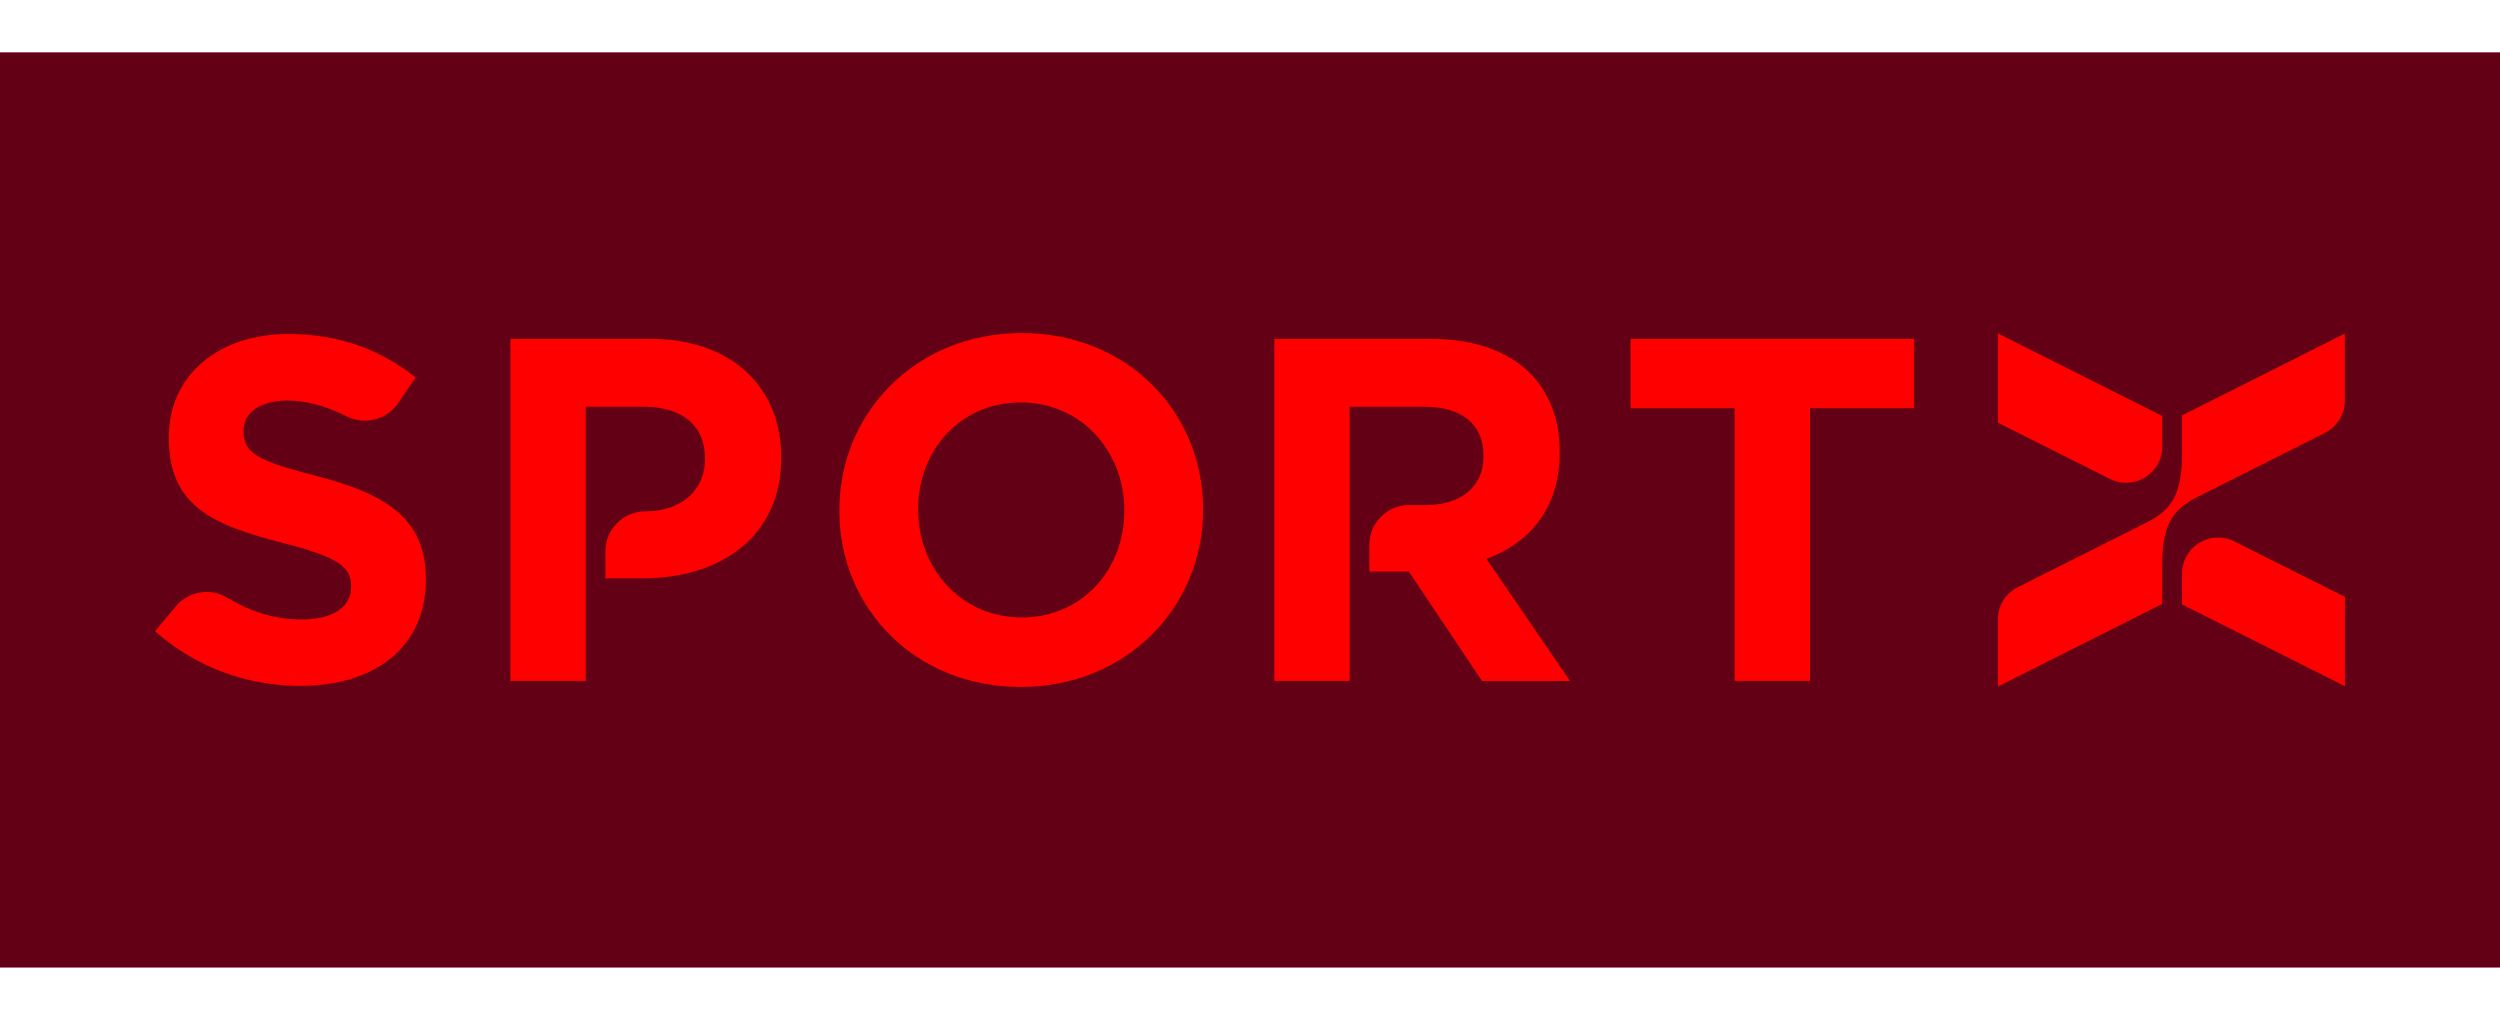
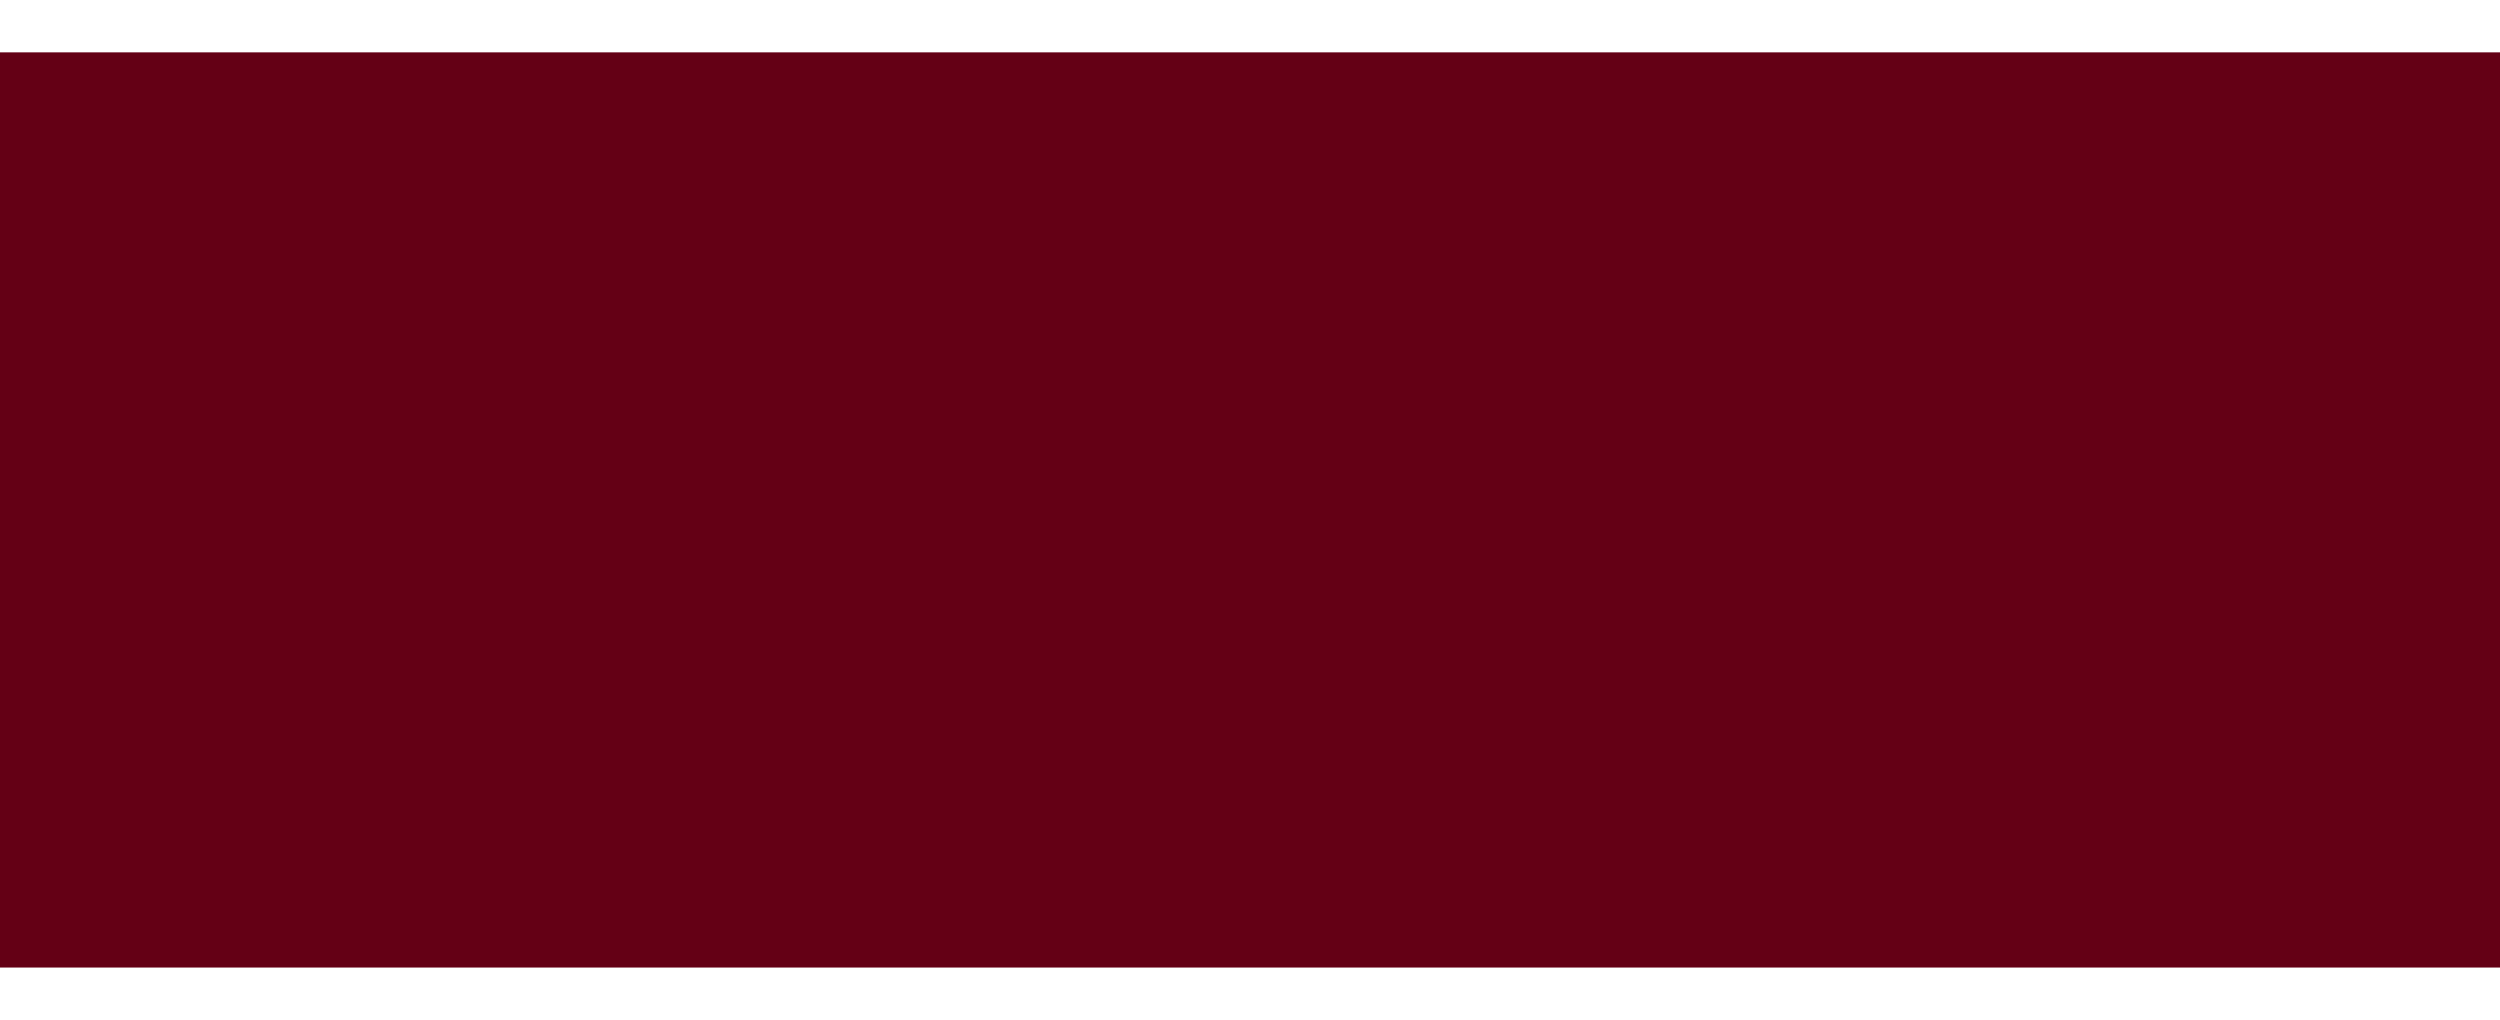
<svg xmlns="http://www.w3.org/2000/svg" xml:space="preserve" width="201" height="82" style="enable-background:new 0 0 2368.1 866.9" viewBox="0 0 2368.1 866.9">
  <path d="M0 0h2368.1v866.9H0z" style="fill:#640015" />
-   <path d="m146.9 548.3 19.5-23.4c12-14.3 32.7-18.1 48.6-8.4 21.5 13 44.5 20.7 70.8 20.7 29.2 0 46.8-11.6 46.8-30.6v-.9c0-18.1-11.1-27.3-65.3-41.2-65.3-16.7-107.4-34.7-107.4-99.1v-.9c0-58.8 47.2-97.7 113.4-97.7 47.2 0 87.5 14.8 120.4 41.2l-16.9 24.6c-10.8 15.7-31.5 20.6-48.5 12.1-19-9.5-37.6-14.9-55.9-14.9-27.3 0-41.7 12.5-41.7 28.2v.9c0 21.3 13.9 28.2 69.9 42.6 65.7 17.1 102.8 40.7 102.8 97.2v.9c0 64.4-49.1 100.5-119 100.5-49.1 0-98.6-17.1-137.5-51.8zm426.6-75.7c0-20.9 16.9-37.8 37.8-37.8 35.6 0 56.5-21.3 56.5-49.1v-.9c0-31.9-22.2-49.1-57.9-49.1h-55.1v259.7h-71.3v-324h132.4c77.3 0 124.1 45.8 124.1 112v.9c0 75-58.3 113.9-131 113.9h-35.5v-25.6zm221.6-38.2v-.9c0-92.1 72.7-167.6 172.7-167.6s171.8 74.5 171.8 166.7v.9c0 92.1-72.7 167.6-172.7 167.6s-171.8-74.6-171.8-166.7zm269.9 0v-.9c0-55.6-40.7-101.9-98.1-101.9-57.4 0-97.2 45.4-97.2 100.9v.9c0 55.6 40.7 101.9 98.1 101.9 57.4 0 97.2-45.4 97.2-100.9zm232.1 32.2c0-20.9 16.9-37.8 37.8-37.8h15.7c34.7 0 54.6-18.5 54.6-45.8v-1c0-30.6-21.3-46.3-56-46.3h-70.8v259.7h-71.3v-324h148.1c41.2 0 73.1 11.6 94.4 32.9 18 18.1 27.8 43.5 27.8 74.1v.9c0 52.3-28.2 85.2-69.4 100.5l79.2 115.7h-83.3l-69.4-103.7h-37.3l-.1-25.2zm346.1-129.5h-98.6v-65.7h268.5v65.7h-98.6v258.3h-71.3V337.1zm405 36.3c0 25.5-26.9 42.1-49.7 30.6l-106-53.2v-84.6l155.6 78.2v29h.1zm18.7 120.5v29l154.3 77.5v-84.6l-104.6-52.5c-22.9-11.5-49.7 5.1-49.7 30.6zm154.2-227.5v63.5c0 13-7.3 24.8-18.9 30.6l-120.1 60.3c-21 10.6-34 23.2-34 63.5v38.2l-155.6 78.2v-63.5c0-13 7.3-24.8 18.9-30.6l121.1-60.8c21.2-10.6 34.3-23.1 34.3-63.6V344l154.3-77.6z" style="fill:red" />
</svg>